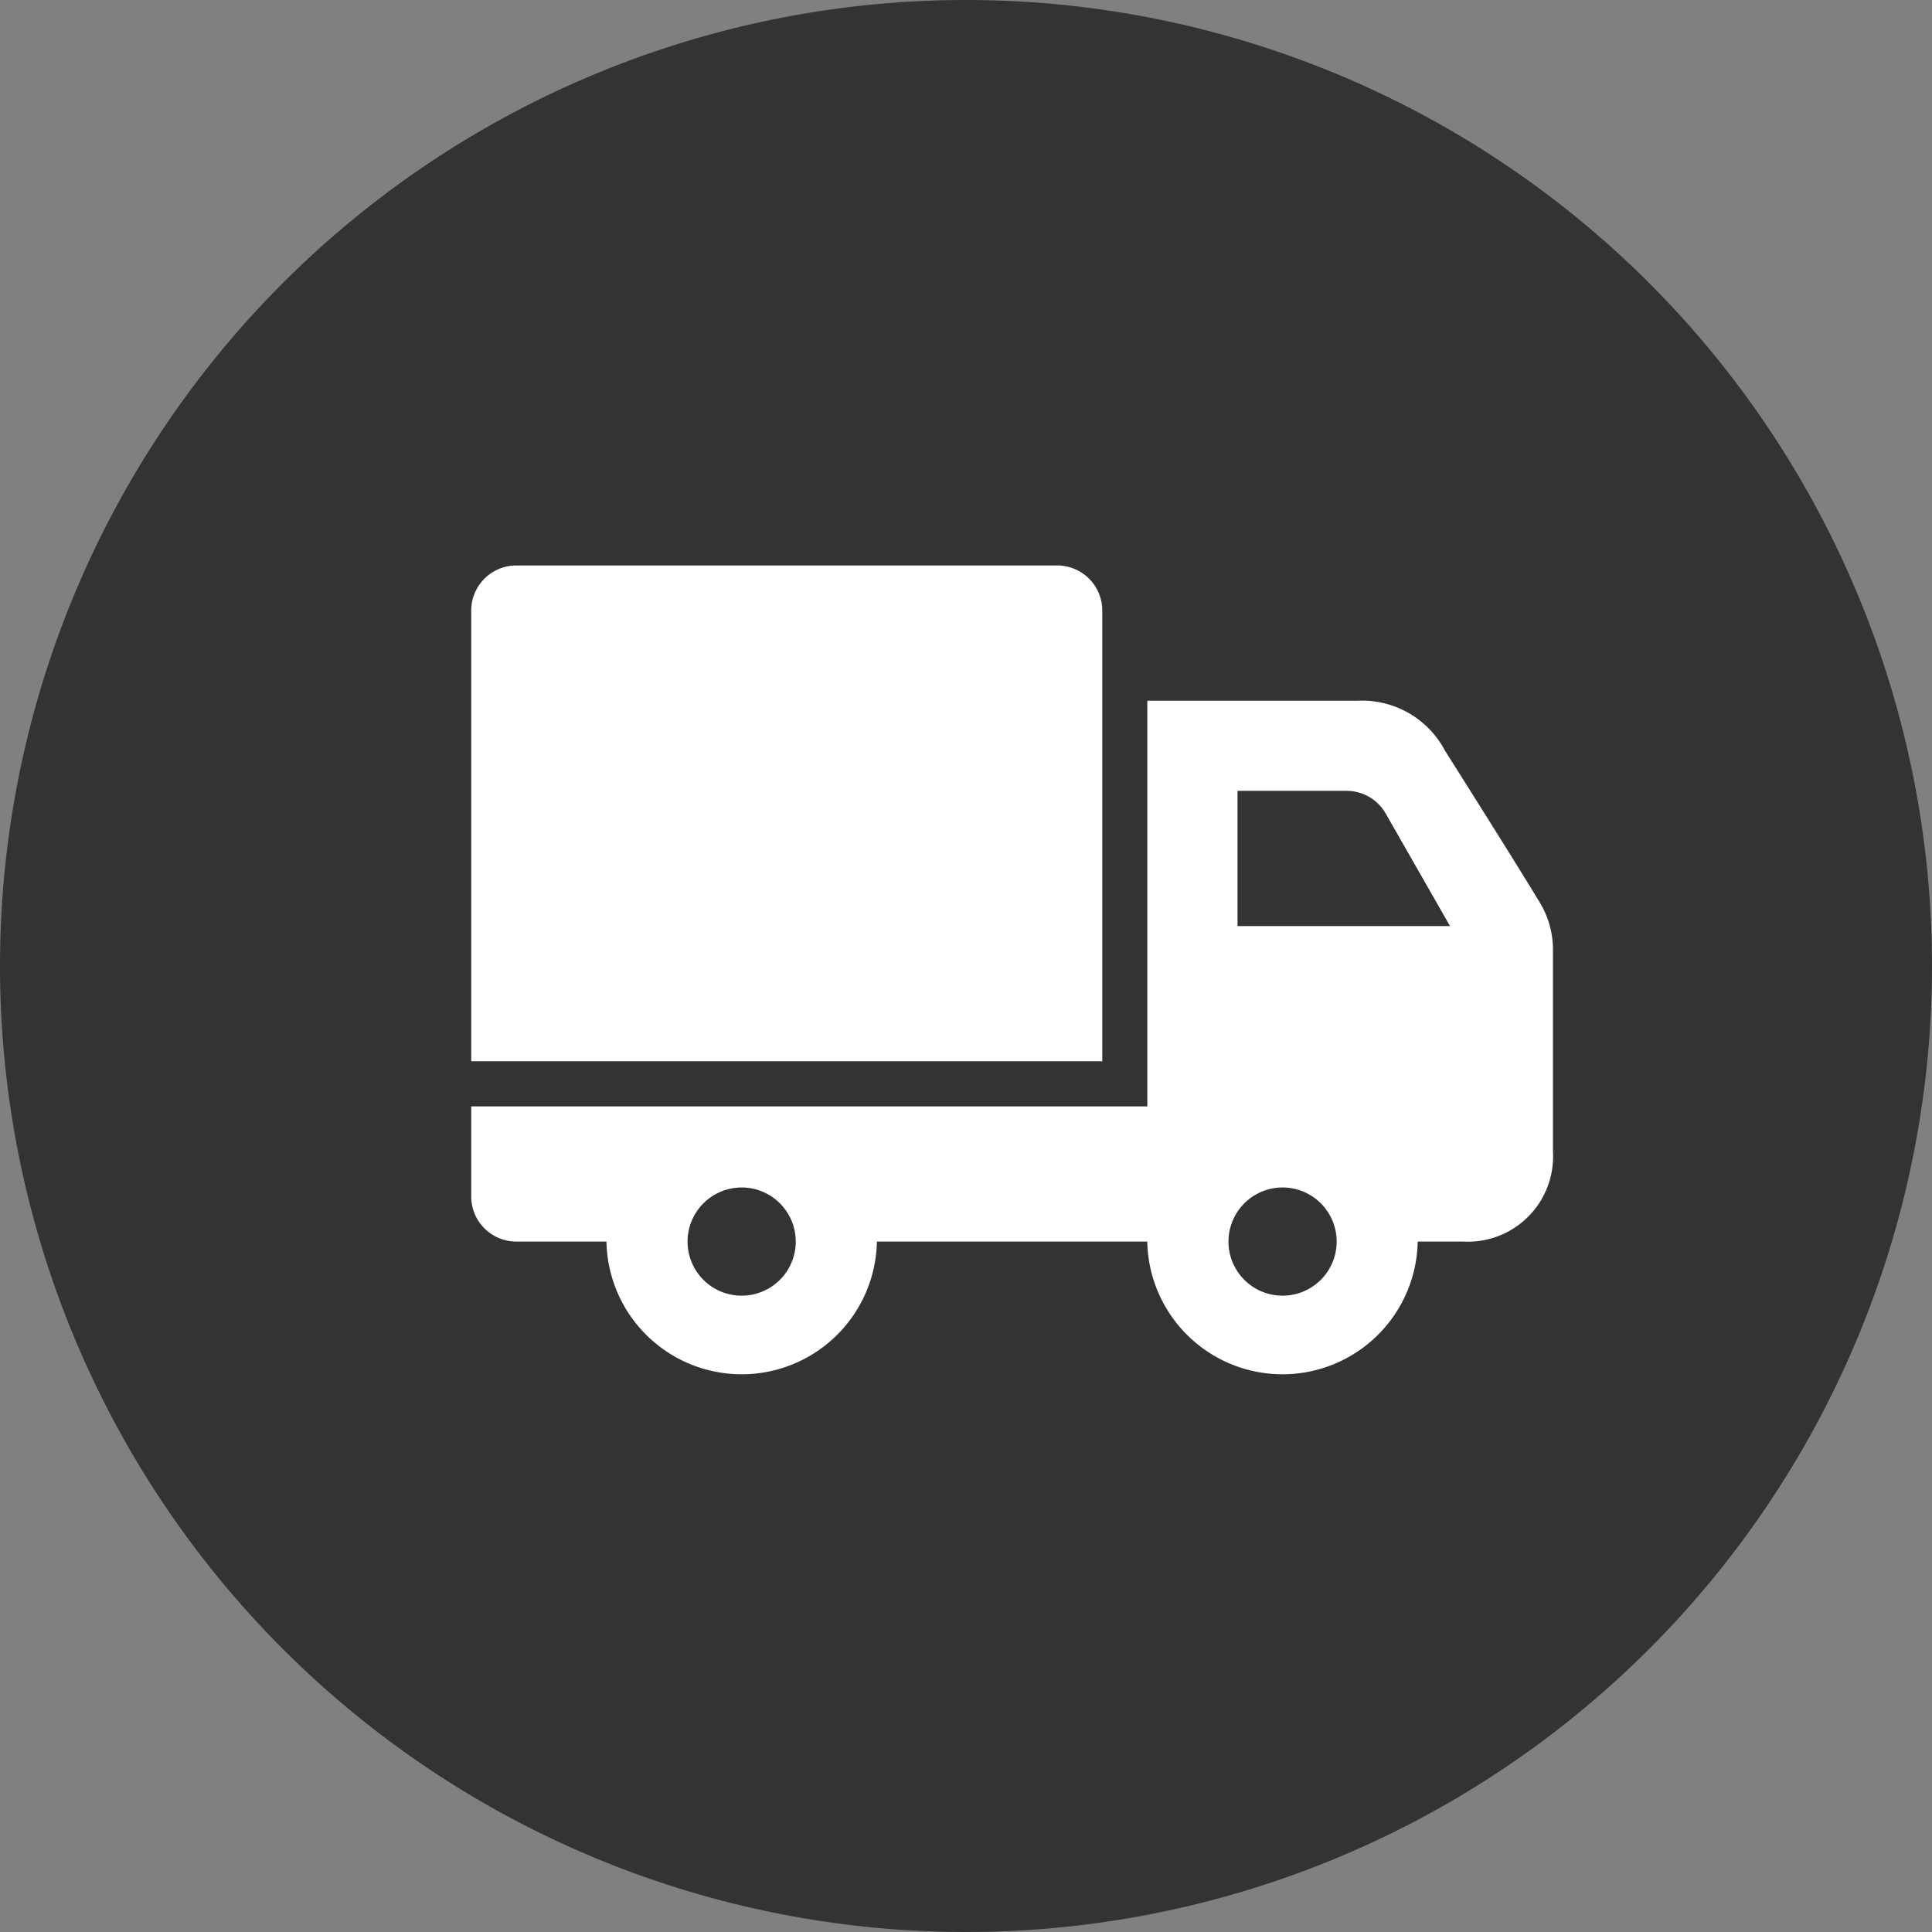
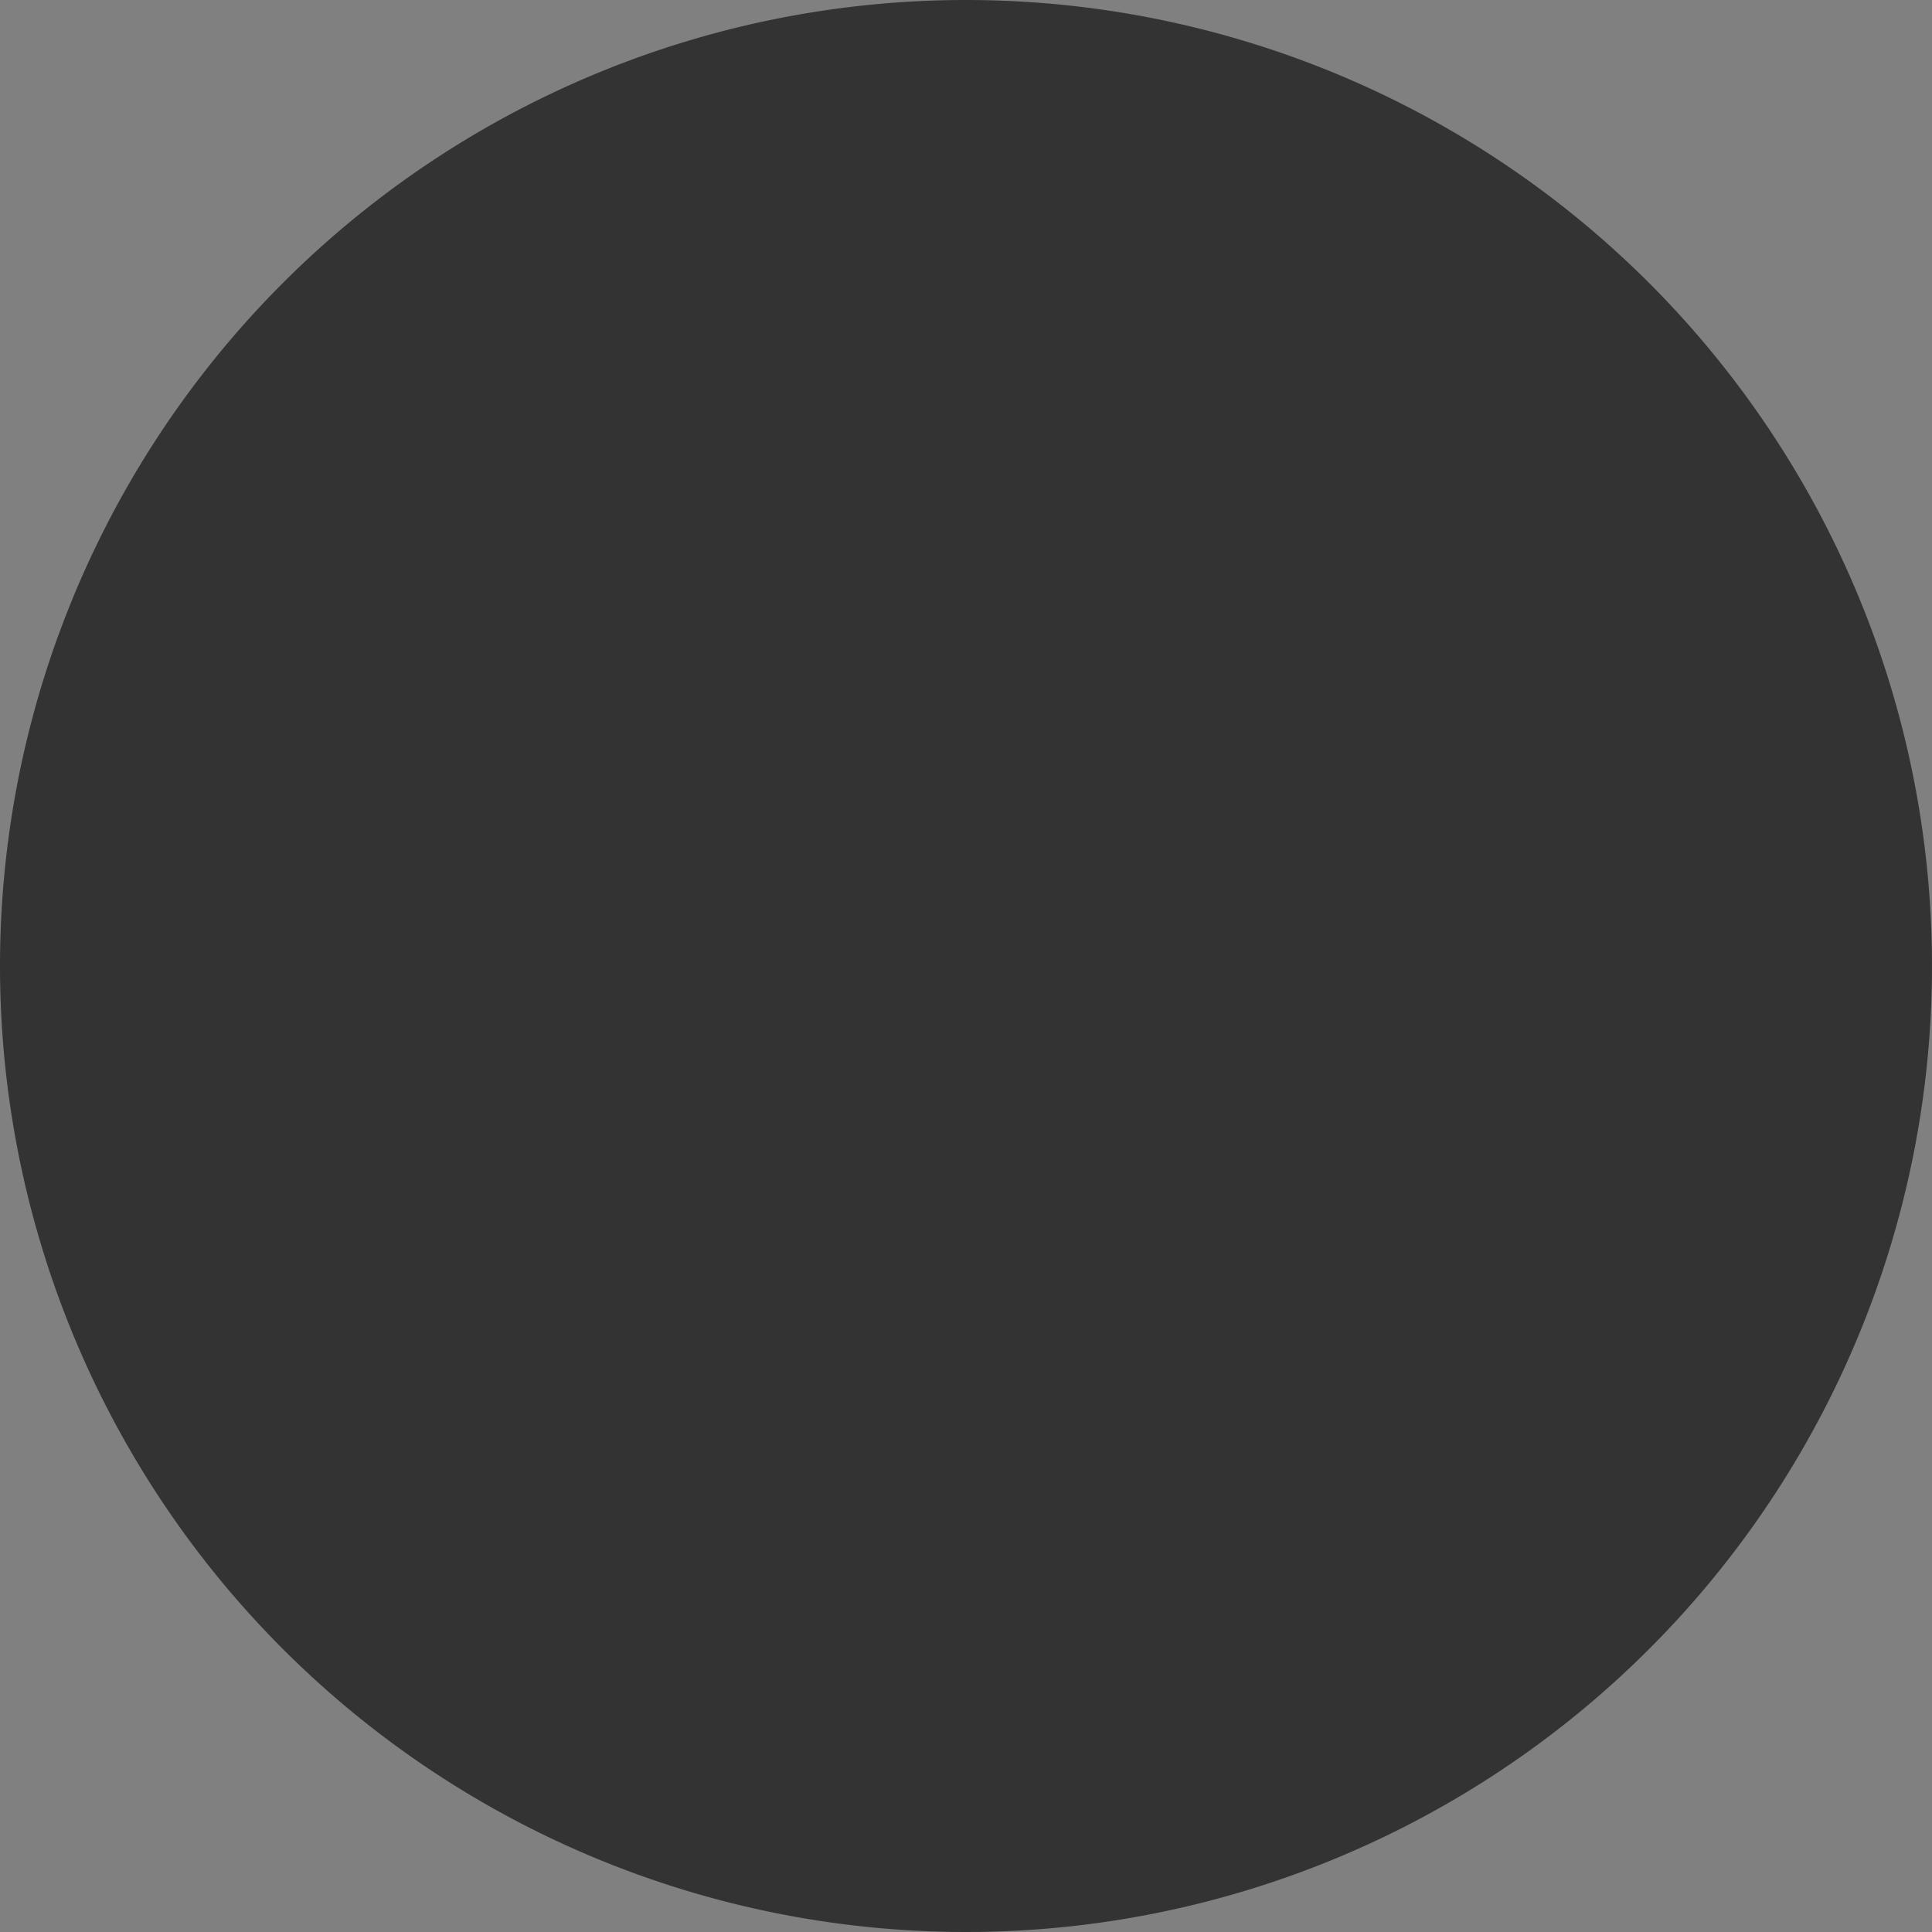
<svg xmlns="http://www.w3.org/2000/svg" width="41" height="41" viewBox="0 0 41 41">
  <rect x="0" y="0" width="41" height="41" fill="#808080" stroke="none" />
  <g id="グループ_652" data-name="グループ 652" transform="translate(-820 -19)">
    <path id="パス_369" data-name="パス 369" d="M20.5,0A20.5,20.5,0,1,1,0,20.5,20.5,20.5,0,0,1,20.5,0Z" transform="translate(820 19)" fill="#333" />
-     <path id="iconmonstr-delivery-1" d="M2.87,17.348H.957A.957.957,0,0,1,0,16.392V14.479H14.348V5.87h4.464a1.99,1.99,0,0,1,1.852,1.059c.568.9,1.469,2.326,2.017,3.231a1.919,1.919,0,0,1,.275.99v4.285a1.81,1.81,0,0,1-1.913,1.913h-.957a2.87,2.87,0,0,1-5.739,0H8.609a2.87,2.87,0,0,1-5.739,0ZM5.739,16.2a1.148,1.148,0,1,1-1.148,1.148A1.149,1.149,0,0,1,5.739,16.2Zm11.479,0a1.148,1.148,0,1,1-1.148,1.148A1.149,1.149,0,0,1,17.218,16.2Zm-3.826-2.678H0V3.957A.957.957,0,0,1,.957,3H12.435a.957.957,0,0,1,.957.957Zm2.87-5.739v2.87h4.51L19.407,8.265a.955.955,0,0,0-.83-.482Z" transform="translate(830 28)" fill="#fff" fill-rule="evenodd" />
  </g>
</svg>